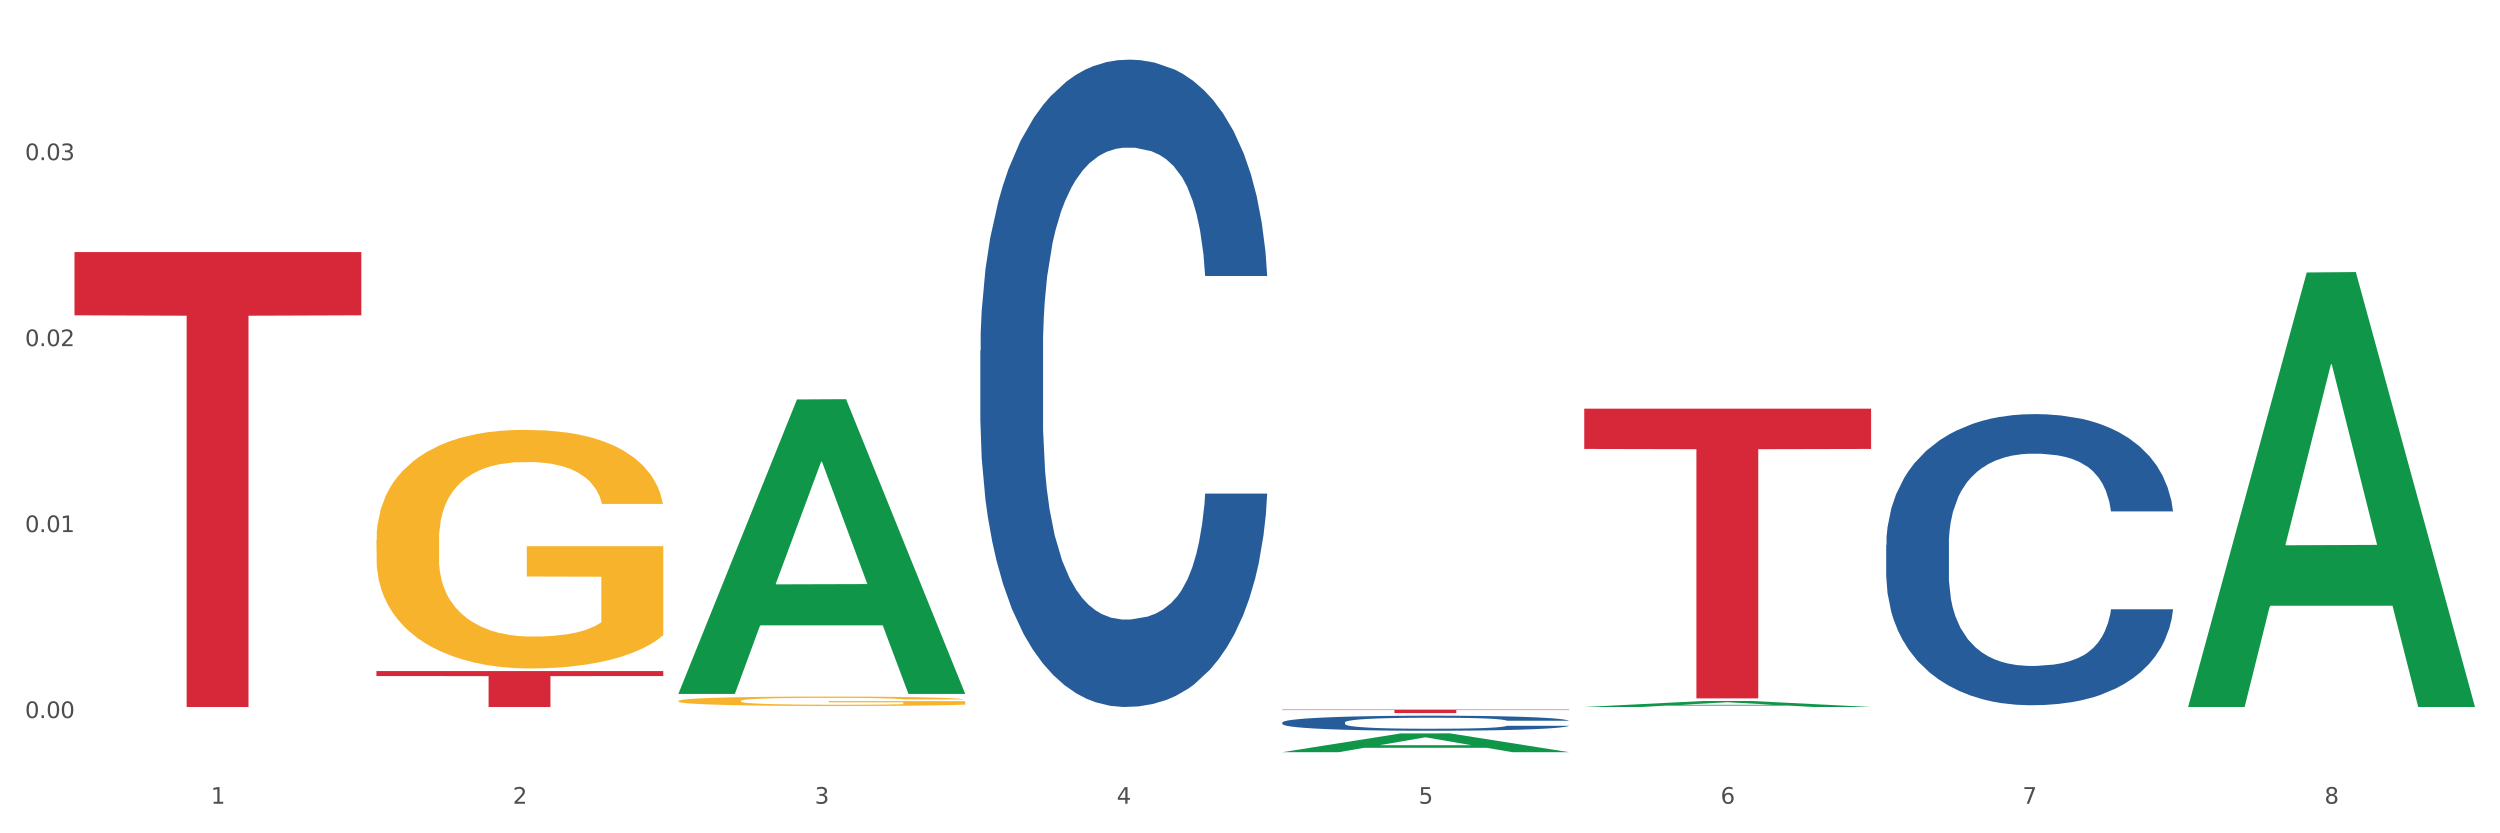
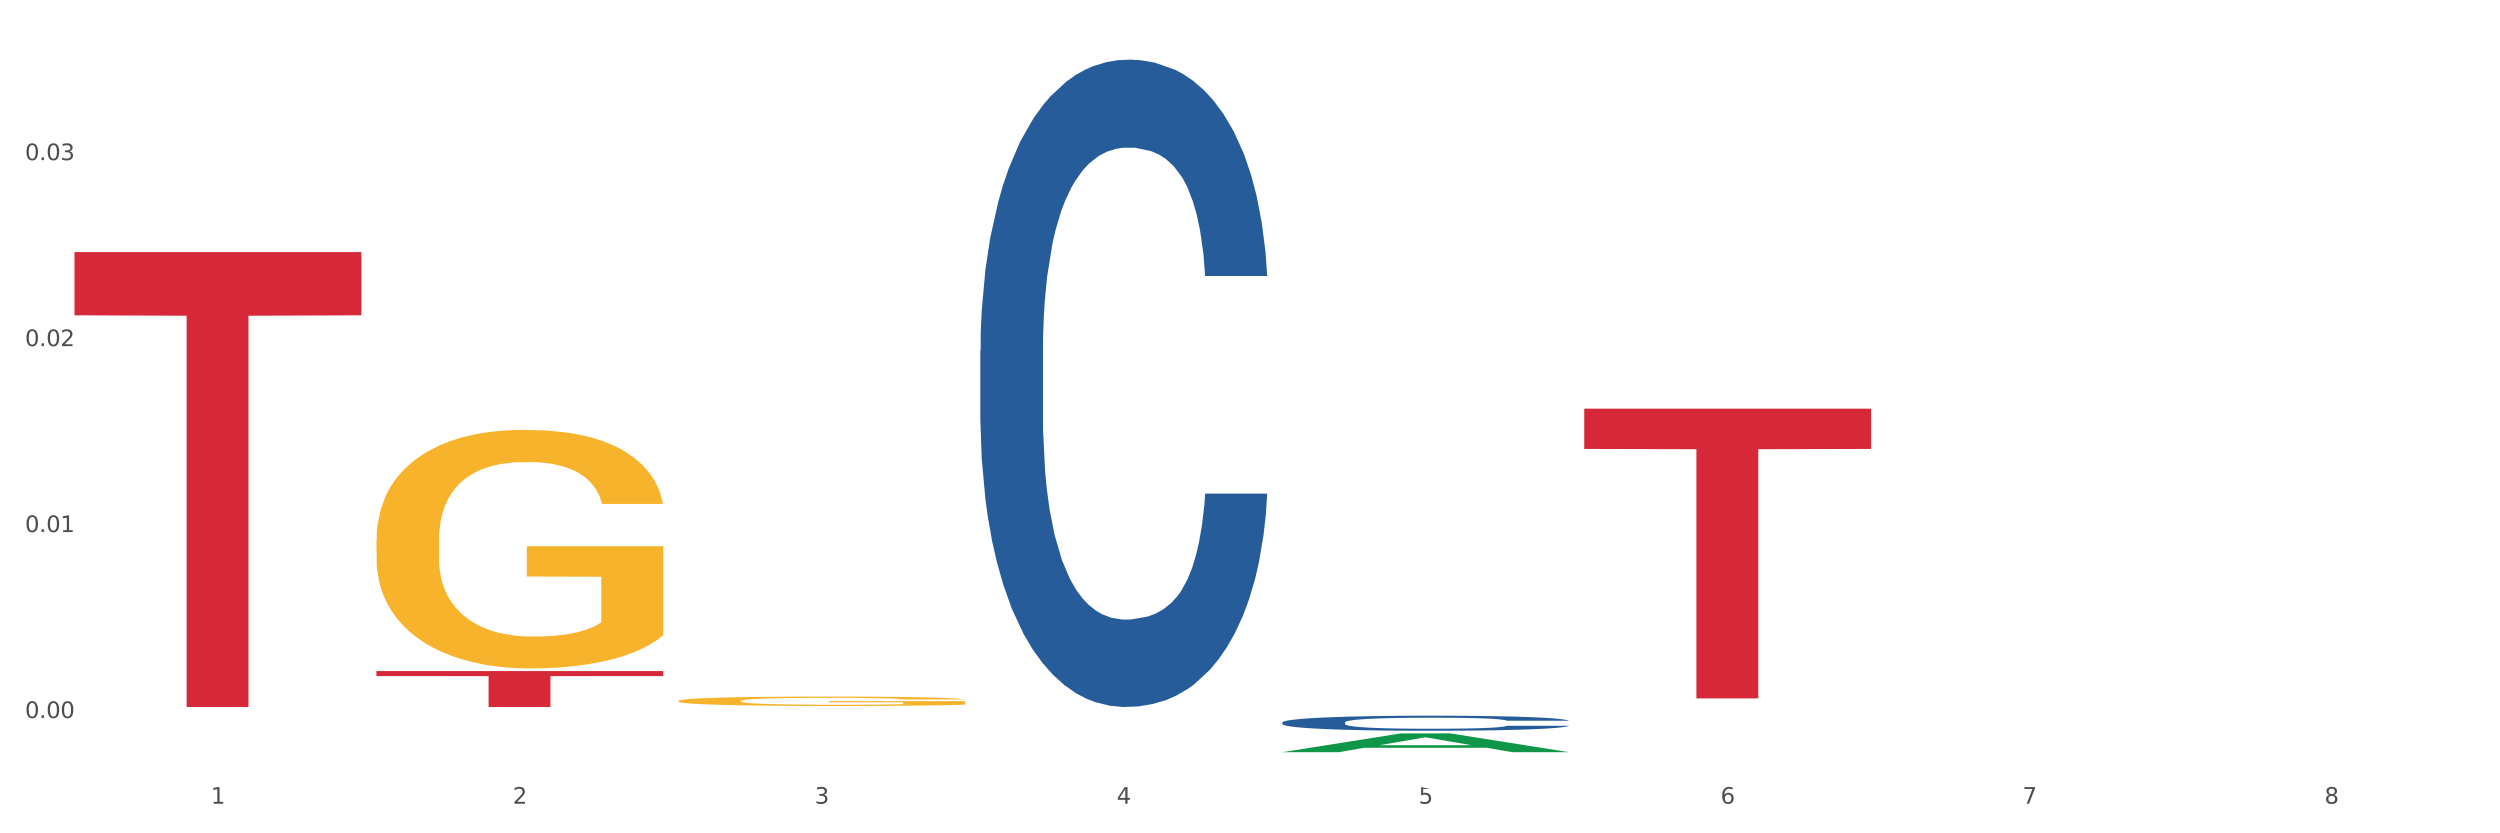
<svg xmlns="http://www.w3.org/2000/svg" xmlns:xlink="http://www.w3.org/1999/xlink" width="1080pt" height="360pt" viewBox="0 0 1080 360" version="1.1">
  <rect x="0" y="0" width="1080" height="360" fill="#333333" stroke="none" />
  <defs>
    <style type="text/css">*{stroke-linejoin: round; stroke-linecap: butt}</style>
  </defs>
  <g id="figure_1">
    <g id="patch_1">
      <path d="M 0 360  L 1080 360  L 1080 0  L 0 0  z " style="fill: #ffffff; stroke: #ffffff; stroke-linejoin: miter" />
    </g>
    <g id="axes_1">
      <g id="matplotlib.axis_1">
        <g id="xtick_1">
          <g id="text_1">
            <g style="fill: #4d4d4d" transform="translate(91.082 347.204) scale(0.096 -0.096)">
              <defs>
                <path id="DejaVuSans-31" d="M 794 531  L 1825 531  L 1825 4091  L 703 3866  L 703 4441  L 1819 4666  L 2450 4666  L 2450 531  L 3481 531  L 3481 0  L 794 0  L 794 531  z " transform="scale(0.016)" />
              </defs>
              <use xlink:href="#DejaVuSans-31" />
            </g>
          </g>
        </g>
        <g id="xtick_2">
          <g id="text_2">
            <g style="fill: #4d4d4d" transform="translate(221.525 347.204) scale(0.096 -0.096)">
              <defs>
                <path id="DejaVuSans-32" d="M 1228 531  L 3431 531  L 3431 0  L 469 0  L 469 531  Q 828 903 1448 1529  Q 2069 2156 2228 2338  Q 2531 2678 2651 2914  Q 2772 3150 2772 3378  Q 2772 3750 2511 3984  Q 2250 4219 1831 4219  Q 1534 4219 1204 4116  Q 875 4013 500 3803  L 500 4441  Q 881 4594 1212 4672  Q 1544 4750 1819 4750  Q 2544 4750 2975 4387  Q 3406 4025 3406 3419  Q 3406 3131 3298 2873  Q 3191 2616 2906 2266  Q 2828 2175 2409 1742  Q 1991 1309 1228 531  z " transform="scale(0.016)" />
              </defs>
              <use xlink:href="#DejaVuSans-32" />
            </g>
          </g>
        </g>
        <g id="xtick_3">
          <g id="text_3">
            <g style="fill: #4d4d4d" transform="translate(351.968 347.204) scale(0.096 -0.096)">
              <defs>
                <path id="DejaVuSans-33" d="M 2597 2516  Q 3050 2419 3304 2112  Q 3559 1806 3559 1356  Q 3559 666 3084 287  Q 2609 -91 1734 -91  Q 1441 -91 1130 -33  Q 819 25 488 141  L 488 750  Q 750 597 1062 519  Q 1375 441 1716 441  Q 2309 441 2620 675  Q 2931 909 2931 1356  Q 2931 1769 2642 2001  Q 2353 2234 1838 2234  L 1294 2234  L 1294 2753  L 1863 2753  Q 2328 2753 2575 2939  Q 2822 3125 2822 3475  Q 2822 3834 2567 4026  Q 2313 4219 1838 4219  Q 1578 4219 1281 4162  Q 984 4106 628 3988  L 628 4550  Q 988 4650 1302 4700  Q 1616 4750 1894 4750  Q 2613 4750 3031 4423  Q 3450 4097 3450 3541  Q 3450 3153 3228 2886  Q 3006 2619 2597 2516  z " transform="scale(0.016)" />
              </defs>
              <use xlink:href="#DejaVuSans-33" />
            </g>
          </g>
        </g>
        <g id="xtick_4">
          <g id="text_4">
            <g style="fill: #4d4d4d" transform="translate(482.412 347.204) scale(0.096 -0.096)">
              <defs>
                <path id="DejaVuSans-34" d="M 2419 4116  L 825 1625  L 2419 1625  L 2419 4116  z M 2253 4666  L 3047 4666  L 3047 1625  L 3713 1625  L 3713 1100  L 3047 1100  L 3047 0  L 2419 0  L 2419 1100  L 313 1100  L 313 1709  L 2253 4666  z " transform="scale(0.016)" />
              </defs>
              <use xlink:href="#DejaVuSans-34" />
            </g>
          </g>
        </g>
        <g id="xtick_5">
          <g id="text_5">
            <g style="fill: #4d4d4d" transform="translate(612.855 347.204) scale(0.096 -0.096)">
              <defs>
-                 <path id="DejaVuSans-35" d="M 691 4666  L 3169 4666  L 3169 4134  L 1269 4134  L 1269 2991  Q 1406 3038 1543 3061  Q 1681 3084 1819 3084  Q 2600 3084 3056 2656  Q 3513 2228 3513 1497  Q 3513 744 3044 326  Q 2575 -91 1722 -91  Q 1428 -91 1123 -41  Q 819 9 494 109  L 494 744  Q 775 591 1075 516  Q 1375 441 1709 441  Q 2250 441 2565 725  Q 2881 1009 2881 1497  Q 2881 1984 2565 2268  Q 2250 2553 1709 2553  Q 1456 2553 1204 2497  Q 953 2441 691 2322  L 691 4666  z " transform="scale(0.016)" />
+                 <path id="DejaVuSans-35" d="M 691 4666  L 3169 4134  L 1269 4134  L 1269 2991  Q 1406 3038 1543 3061  Q 1681 3084 1819 3084  Q 2600 3084 3056 2656  Q 3513 2228 3513 1497  Q 3513 744 3044 326  Q 2575 -91 1722 -91  Q 1428 -91 1123 -41  Q 819 9 494 109  L 494 744  Q 775 591 1075 516  Q 1375 441 1709 441  Q 2250 441 2565 725  Q 2881 1009 2881 1497  Q 2881 1984 2565 2268  Q 2250 2553 1709 2553  Q 1456 2553 1204 2497  Q 953 2441 691 2322  L 691 4666  z " transform="scale(0.016)" />
              </defs>
              <use xlink:href="#DejaVuSans-35" />
            </g>
          </g>
        </g>
        <g id="xtick_6">
          <g id="text_6">
            <g style="fill: #4d4d4d" transform="translate(743.299 347.204) scale(0.096 -0.096)">
              <defs>
                <path id="DejaVuSans-36" d="M 2113 2584  Q 1688 2584 1439 2293  Q 1191 2003 1191 1497  Q 1191 994 1439 701  Q 1688 409 2113 409  Q 2538 409 2786 701  Q 3034 994 3034 1497  Q 3034 2003 2786 2293  Q 2538 2584 2113 2584  z M 3366 4563  L 3366 3988  Q 3128 4100 2886 4159  Q 2644 4219 2406 4219  Q 1781 4219 1451 3797  Q 1122 3375 1075 2522  Q 1259 2794 1537 2939  Q 1816 3084 2150 3084  Q 2853 3084 3261 2657  Q 3669 2231 3669 1497  Q 3669 778 3244 343  Q 2819 -91 2113 -91  Q 1303 -91 875 529  Q 447 1150 447 2328  Q 447 3434 972 4092  Q 1497 4750 2381 4750  Q 2619 4750 2861 4703  Q 3103 4656 3366 4563  z " transform="scale(0.016)" />
              </defs>
              <use xlink:href="#DejaVuSans-36" />
            </g>
          </g>
        </g>
        <g id="xtick_7">
          <g id="text_7">
            <g style="fill: #4d4d4d" transform="translate(873.742 347.204) scale(0.096 -0.096)">
              <defs>
                <path id="DejaVuSans-37" d="M 525 4666  L 3525 4666  L 3525 4397  L 1831 0  L 1172 0  L 2766 4134  L 525 4134  L 525 4666  z " transform="scale(0.016)" />
              </defs>
              <use xlink:href="#DejaVuSans-37" />
            </g>
          </g>
        </g>
        <g id="xtick_8">
          <g id="text_8">
            <g style="fill: #4d4d4d" transform="translate(1004.185 347.204) scale(0.096 -0.096)">
              <defs>
                <path id="DejaVuSans-38" d="M 2034 2216  Q 1584 2216 1326 1975  Q 1069 1734 1069 1313  Q 1069 891 1326 650  Q 1584 409 2034 409  Q 2484 409 2743 651  Q 3003 894 3003 1313  Q 3003 1734 2745 1975  Q 2488 2216 2034 2216  z M 1403 2484  Q 997 2584 770 2862  Q 544 3141 544 3541  Q 544 4100 942 4425  Q 1341 4750 2034 4750  Q 2731 4750 3128 4425  Q 3525 4100 3525 3541  Q 3525 3141 3298 2862  Q 3072 2584 2669 2484  Q 3125 2378 3379 2068  Q 3634 1759 3634 1313  Q 3634 634 3220 271  Q 2806 -91 2034 -91  Q 1263 -91 848 271  Q 434 634 434 1313  Q 434 1759 690 2068  Q 947 2378 1403 2484  z M 1172 3481  Q 1172 3119 1398 2916  Q 1625 2713 2034 2713  Q 2441 2713 2670 2916  Q 2900 3119 2900 3481  Q 2900 3844 2670 4047  Q 2441 4250 2034 4250  Q 1625 4250 1398 4047  Q 1172 3844 1172 3481  z " transform="scale(0.016)" />
              </defs>
              <use xlink:href="#DejaVuSans-38" />
            </g>
          </g>
        </g>
        <g id="xtick_9" />
        <g id="xtick_10" />
        <g id="xtick_11" />
        <g id="xtick_12" />
        <g id="xtick_13" />
        <g id="xtick_14" />
        <g id="xtick_15" />
      </g>
      <g id="matplotlib.axis_2">
        <g id="ytick_1">
          <g id="text_9">
            <g style="fill: #4d4d4d" transform="translate(10.8 310.197) scale(0.096 -0.096)">
              <defs>
                <path id="DejaVuSans-30" d="M 2034 4250  Q 1547 4250 1301 3770  Q 1056 3291 1056 2328  Q 1056 1369 1301 889  Q 1547 409 2034 409  Q 2525 409 2770 889  Q 3016 1369 3016 2328  Q 3016 3291 2770 3770  Q 2525 4250 2034 4250  z M 2034 4750  Q 2819 4750 3233 4129  Q 3647 3509 3647 2328  Q 3647 1150 3233 529  Q 2819 -91 2034 -91  Q 1250 -91 836 529  Q 422 1150 422 2328  Q 422 3509 836 4129  Q 1250 4750 2034 4750  z " transform="scale(0.016)" />
                <path id="DejaVuSans-2e" d="M 684 794  L 1344 794  L 1344 0  L 684 0  L 684 794  z " transform="scale(0.016)" />
              </defs>
              <use xlink:href="#DejaVuSans-30" />
              <use xlink:href="#DejaVuSans-2e" transform="translate(63.623 0)" />
              <use xlink:href="#DejaVuSans-30" transform="translate(95.41 0)" />
              <use xlink:href="#DejaVuSans-30" transform="translate(159.033 0)" />
            </g>
          </g>
        </g>
        <g id="ytick_2">
          <g id="text_10">
            <g style="fill: #4d4d4d" transform="translate(10.8 229.862) scale(0.096 -0.096)">
              <use xlink:href="#DejaVuSans-30" />
              <use xlink:href="#DejaVuSans-2e" transform="translate(63.623 0)" />
              <use xlink:href="#DejaVuSans-30" transform="translate(95.41 0)" />
              <use xlink:href="#DejaVuSans-31" transform="translate(159.033 0)" />
            </g>
          </g>
        </g>
        <g id="ytick_3">
          <g id="text_11">
            <g style="fill: #4d4d4d" transform="translate(10.8 149.526) scale(0.096 -0.096)">
              <use xlink:href="#DejaVuSans-30" />
              <use xlink:href="#DejaVuSans-2e" transform="translate(63.623 0)" />
              <use xlink:href="#DejaVuSans-30" transform="translate(95.41 0)" />
              <use xlink:href="#DejaVuSans-32" transform="translate(159.033 0)" />
            </g>
          </g>
        </g>
        <g id="ytick_4">
          <g id="text_12">
            <g style="fill: #4d4d4d" transform="translate(10.8 69.19) scale(0.096 -0.096)">
              <use xlink:href="#DejaVuSans-30" />
              <use xlink:href="#DejaVuSans-2e" transform="translate(63.623 0)" />
              <use xlink:href="#DejaVuSans-30" transform="translate(95.41 0)" />
              <use xlink:href="#DejaVuSans-33" transform="translate(159.033 0)" />
            </g>
          </g>
        </g>
        <g id="ytick_5" />
        <g id="ytick_6" />
        <g id="ytick_7" />
        <g id="ytick_8" />
      </g>
      <g id="PolyCollection_1">
-         <path d="M 293.062 299.554  L 293.19 299.434  L 344.291 172.557  L 365.498 172.437  L 416.983 299.793  L 392.454 299.793  L 381.34 270.137  L 328.577 270.137  L 328.194 270.615  L 317.463 299.793  L 293.062 299.793  L 293.062 299.554  L 335.221 252.438  L 374.696 252.319  L 355.15 199.583  L 354.895 199.344  L 354.639 199.702  L 335.093 252.319  L 335.221 252.438  L 293.062 299.554  z " clip-path="url(#p46ce95fc3d)" style="fill: #109648" />
        <path d="M 423.505 151.418  L 423.652 151.163  L 423.652 144.012  L 424.091 134.306  L 425.702 116.428  L 427.753 102.892  L 431.269 87.056  L 433.173 80.416  L 435.663 73.009  L 440.79 61.005  L 446.649 50.789  L 450.75 45.17  L 453.826 41.595  L 460.711 35.209  L 464.666 32.4  L 468.767 30.101  L 472.283 28.569  L 478.142 26.781  L 482.829 26.015  L 488.249 25.759  L 492.79 26.015  L 498.795 27.037  L 507.584 30.101  L 510.953 31.889  L 515.494 34.954  L 520.181 39.041  L 523.99 43.127  L 528.384 49.001  L 532.925 56.663  L 537.319 66.369  L 540.395 75.308  L 542.886 84.758  L 545.083 96.251  L 546.694 108.766  L 547.426 119.237  L 520.621 119.237  L 519.888 109.787  L 518.424 99.571  L 516.959 92.675  L 515.348 87.056  L 512.857 80.671  L 510.66 76.585  L 506.998 71.732  L 503.629 68.667  L 500.846 66.88  L 497.477 65.347  L 490.3 63.815  L 485.173 63.815  L 481.95 64.326  L 477.995 65.603  L 474.626 67.39  L 470.671 70.455  L 467.595 73.775  L 464.519 78.117  L 462.762 81.182  L 460.125 86.801  L 458.367 91.398  L 456.024 99.316  L 454.705 104.935  L 452.362 119.493  L 451.336 130.22  L 450.897 137.627  L 450.604 145.799  L 450.604 185.643  L 451.483 203.521  L 452.215 211.183  L 453.387 219.867  L 455.584 231.104  L 458.807 242.087  L 462.176 250.004  L 464.959 254.857  L 467.595 258.433  L 470.232 261.242  L 473.455 263.796  L 476.091 265.329  L 480.046 266.861  L 484.733 267.627  L 488.395 267.627  L 495.866 266.35  L 499.235 265.073  L 502.457 263.285  L 505.973 260.476  L 508.756 257.411  L 510.367 255.112  L 513.004 250.26  L 515.055 245.152  L 516.812 239.277  L 517.984 234.169  L 519.302 226.507  L 520.328 217.823  L 520.621 213.226  L 547.426 213.226  L 546.84 222.421  L 545.815 231.36  L 543.764 243.364  L 542.153 250.26  L 539.663 258.688  L 537.026 265.839  L 533.364 273.757  L 529.995 279.631  L 526.48 284.739  L 522.671 289.337  L 515.787 295.722  L 513.297 297.51  L 508.024 300.574  L 503.922 302.362  L 497.917 304.15  L 491.764 305.172  L 485.319 305.427  L 479.607 304.916  L 473.308 303.384  L 469.353 301.851  L 464.959 299.553  L 459.832 295.977  L 454.998 291.635  L 450.457 286.527  L 446.209 280.653  L 442.255 274.012  L 437.128 263.03  L 433.319 252.303  L 430.536 242.342  L 428.632 233.914  L 426.728 223.187  L 425.702 215.78  L 424.091 197.902  L 423.505 181.301  L 423.505 151.418  z " clip-path="url(#p46ce95fc3d)" style="fill: #255c99" />
        <path d="M 32.175 108.9  L 156.096 108.9  L 156.096 136.211  L 107.35 136.395  L 107.35 305.427  L 80.628 305.427  L 80.628 136.395  L 32.175 136.211  L 32.175 109.084  L 32.175 108.9  z " clip-path="url(#p46ce95fc3d)" style="fill: #d62839" />
        <path d="M 162.618 289.91  L 286.54 289.91  L 286.54 292.066  L 237.793 292.081  L 237.793 305.427  L 211.071 305.427  L 211.071 292.081  L 162.618 292.066  L 162.618 289.925  L 162.618 289.91  z " clip-path="url(#p46ce95fc3d)" style="fill: #d62839" />
-         <path d="M 553.949 306.55  L 677.87 306.55  L 677.87 306.759  L 629.124 306.76  L 629.124 308.053  L 602.401 308.053  L 602.401 306.76  L 553.949 306.759  L 553.949 306.552  L 553.949 306.55  z " clip-path="url(#p46ce95fc3d)" style="fill: #d62839" />
        <path d="M 684.392 176.547  L 808.313 176.547  L 808.313 193.94  L 759.567 194.058  L 759.567 301.71  L 732.845 301.71  L 732.845 194.058  L 684.392 193.94  L 684.392 176.664  L 684.392 176.547  z " clip-path="url(#p46ce95fc3d)" style="fill: #d62839" />
-         <path d="M 814.835 235.405  L 814.982 235.29  L 814.982 232.074  L 815.421 227.709  L 817.033 219.668  L 819.083 213.58  L 822.599 206.457  L 824.503 203.471  L 826.993 200.14  L 832.12 194.741  L 837.979 190.146  L 842.08 187.618  L 845.157 186.01  L 852.041 183.138  L 855.996 181.875  L 860.097 180.841  L 863.613 180.152  L 869.472 179.348  L 874.159 179.003  L 879.579 178.888  L 884.12 179.003  L 890.126 179.462  L 898.914 180.841  L 902.283 181.645  L 906.824 183.024  L 911.512 184.861  L 915.32 186.699  L 919.714 189.342  L 924.255 192.788  L 928.65 197.153  L 931.726 201.173  L 934.216 205.424  L 936.413 210.593  L 938.024 216.222  L 938.757 220.931  L 911.951 220.931  L 911.219 216.681  L 909.754 212.086  L 908.289 208.985  L 906.678 206.457  L 904.188 203.586  L 901.99 201.748  L 898.328 199.565  L 894.959 198.187  L 892.176 197.383  L 888.807 196.693  L 881.63 196.004  L 876.503 196.004  L 873.28 196.234  L 869.326 196.808  L 865.957 197.612  L 862.002 198.991  L 858.926 200.484  L 855.849 202.437  L 854.092 203.815  L 851.455 206.343  L 849.697 208.41  L 847.354 211.971  L 846.035 214.499  L 843.692 221.046  L 842.666 225.871  L 842.227 229.202  L 841.934 232.878  L 841.934 250.798  L 842.813 258.839  L 843.545 262.285  L 844.717 266.191  L 846.914 271.245  L 850.137 276.185  L 853.506 279.746  L 856.289 281.929  L 858.926 283.537  L 861.562 284.8  L 864.785 285.949  L 867.421 286.638  L 871.376 287.328  L 876.064 287.672  L 879.726 287.672  L 887.196 287.098  L 890.565 286.524  L 893.788 285.719  L 897.303 284.456  L 900.086 283.077  L 901.697 282.044  L 904.334 279.861  L 906.385 277.563  L 908.142 274.921  L 909.314 272.624  L 910.633 269.178  L 911.658 265.272  L 911.951 263.204  L 938.757 263.204  L 938.171 267.34  L 937.145 271.36  L 935.095 276.759  L 933.483 279.861  L 930.993 283.652  L 928.357 286.868  L 924.695 290.429  L 921.326 293.071  L 917.81 295.369  L 914.002 297.436  L 907.117 300.308  L 904.627 301.112  L 899.354 302.491  L 895.252 303.295  L 889.247 304.099  L 883.095 304.558  L 876.65 304.673  L 870.937 304.444  L 864.638 303.754  L 860.683 303.065  L 856.289 302.031  L 851.162 300.423  L 846.328 298.47  L 841.788 296.173  L 837.54 293.531  L 833.585 290.544  L 828.458 285.605  L 824.649 280.78  L 821.866 276.3  L 819.962 272.509  L 818.058 267.684  L 817.033 264.353  L 815.421 256.312  L 814.835 248.845  L 814.835 235.405  z " clip-path="url(#p46ce95fc3d)" style="fill: #255c99" />
        <path d="M 293.062 302.797  L 293.208 302.793  L 293.208 302.659  L 293.501 302.544  L 294.964 302.265  L 297.158 302.035  L 298.768 301.912  L 300.377 301.812  L 302.279 301.712  L 304.62 301.608  L 308.863 301.455  L 311.496 301.377  L 314.715 301.295  L 320.567 301.177  L 324.81 301.11  L 329.199 301.054  L 336.368 300.987  L 341.05 300.957  L 346.025 300.935  L 352.023 300.92  L 356.559 300.916  L 366.507 300.928  L 374.993 300.961  L 379.09 300.987  L 384.357 301.032  L 387.137 301.061  L 391.672 301.121  L 396.354 301.199  L 399.573 301.266  L 404.401 301.392  L 408.058 301.518  L 411.423 301.675  L 413.179 301.782  L 414.496 301.883  L 415.666 301.998  L 416.837 302.18  L 390.502 302.18  L 389.477 302.05  L 387.868 301.927  L 385.527 301.808  L 383.479 301.734  L 379.968 301.641  L 376.749 301.582  L 373.384 301.537  L 369.287 301.5  L 366.069 301.481  L 361.533 301.466  L 352.608 301.47  L 346.61 301.5  L 342.513 301.537  L 339.88 301.57  L 337.539 301.608  L 334.905 301.66  L 331.833 301.738  L 329.638 301.808  L 327.444 301.897  L 325.688 301.987  L 324.079 302.091  L 322.762 302.202  L 321.738 302.317  L 320.86 302.459  L 320.128 302.693  L 320.128 303.202  L 320.421 303.317  L 321.153 303.469  L 322.03 303.585  L 323.493 303.722  L 324.81 303.815  L 327.297 303.949  L 330.077 304.06  L 332.272 304.131  L 334.466 304.19  L 338.27 304.272  L 342.513 304.339  L 346.171 304.38  L 351.145 304.417  L 354.51 304.432  L 357.436 304.439  L 364.605 304.439  L 369.726 304.428  L 375.432 304.402  L 379.821 304.369  L 383.479 304.328  L 387.576 304.261  L 390.209 304.198  L 390.209 303.421  L 358.022 303.417  L 358.022 302.901  L 416.983 302.901  L 416.983 304.417  L 414.496 304.495  L 411.716 304.566  L 408.79 304.629  L 404.401 304.707  L 399.134 304.781  L 394.452 304.833  L 389.477 304.878  L 383.625 304.919  L 376.017 304.956  L 371.336 304.971  L 365.483 304.982  L 358.607 304.986  L 352.608 304.978  L 346.756 304.96  L 340.611 304.926  L 334.613 304.878  L 330.077 304.83  L 325.542 304.77  L 320.714 304.692  L 316.91 304.618  L 313.984 304.551  L 310.765 304.465  L 307.253 304.354  L 304.62 304.254  L 302.279 304.15  L 299.792 304.016  L 298.036 303.901  L 296.281 303.756  L 295.256 303.648  L 294.086 303.481  L 293.208 303.247  L 293.062 302.797  z " clip-path="url(#p46ce95fc3d)" style="fill: #f7b32b" />
        <path d="M 553.949 312.102  L 554.095 312.096  L 554.095 311.93  L 554.535 311.704  L 556.146 311.287  L 558.196 310.972  L 561.712 310.603  L 563.616 310.449  L 566.106 310.276  L 571.233 309.997  L 577.092 309.759  L 581.194 309.628  L 584.27 309.544  L 591.154 309.396  L 595.109 309.33  L 599.211 309.277  L 602.726 309.241  L 608.585 309.199  L 613.273 309.182  L 618.692 309.176  L 623.233 309.182  L 629.239 309.205  L 638.028 309.277  L 641.397 309.318  L 645.937 309.39  L 650.625 309.485  L 654.433 309.58  L 658.828 309.717  L 663.368 309.895  L 667.763 310.122  L 670.839 310.33  L 673.329 310.55  L 675.526 310.817  L 677.137 311.109  L 677.87 311.353  L 651.064 311.353  L 650.332 311.133  L 648.867 310.895  L 647.402 310.734  L 645.791 310.603  L 643.301 310.455  L 641.104 310.359  L 637.442 310.246  L 634.073 310.175  L 631.289 310.133  L 627.92 310.098  L 620.743 310.062  L 615.616 310.062  L 612.394 310.074  L 608.439 310.104  L 605.07 310.145  L 601.115 310.217  L 598.039 310.294  L 594.963 310.395  L 593.205 310.467  L 590.568 310.597  L 588.811 310.704  L 586.467 310.889  L 585.149 311.02  L 582.805 311.359  L 581.78 311.609  L 581.34 311.781  L 581.047 311.972  L 581.047 312.899  L 581.926 313.316  L 582.658 313.494  L 583.83 313.697  L 586.027 313.958  L 589.25 314.214  L 592.619 314.399  L 595.402 314.512  L 598.039 314.595  L 600.675 314.66  L 603.898 314.72  L 606.535 314.755  L 610.489 314.791  L 615.177 314.809  L 618.839 314.809  L 626.309 314.779  L 629.678 314.75  L 632.901 314.708  L 636.416 314.642  L 639.199 314.571  L 640.811 314.518  L 643.447 314.404  L 645.498 314.286  L 647.256 314.149  L 648.428 314.03  L 649.746 313.851  L 650.771 313.649  L 651.064 313.542  L 677.87 313.542  L 677.284 313.756  L 676.259 313.964  L 674.208 314.244  L 672.597 314.404  L 670.106 314.601  L 667.47 314.767  L 663.808 314.952  L 660.439 315.089  L 656.923 315.208  L 653.115 315.315  L 646.23 315.463  L 643.74 315.505  L 638.467 315.576  L 634.366 315.618  L 628.36 315.66  L 622.208 315.683  L 615.763 315.689  L 610.05 315.677  L 603.751 315.642  L 599.797 315.606  L 595.402 315.553  L 590.275 315.469  L 585.442 315.368  L 580.901 315.249  L 576.653 315.112  L 572.698 314.958  L 567.571 314.702  L 563.763 314.452  L 560.98 314.22  L 559.075 314.024  L 557.171 313.774  L 556.146 313.601  L 554.535 313.185  L 553.949 312.798  L 553.949 312.102  z " clip-path="url(#p46ce95fc3d)" style="fill: #255c99" />
        <path d="M 553.949 324.934  L 554.076 324.927  L 605.178 316.82  L 626.385 316.813  L 677.87 324.95  L 653.341 324.95  L 642.226 323.055  L 589.464 323.055  L 589.081 323.085  L 578.35 324.95  L 553.949 324.95  L 553.949 324.934  L 596.107 321.924  L 635.583 321.916  L 616.037 318.547  L 615.781 318.532  L 615.526 318.555  L 595.98 321.916  L 596.107 321.924  L 553.949 324.934  z " clip-path="url(#p46ce95fc3d)" style="fill: #109648" />
-         <path d="M 684.392 305.422  L 684.52 305.42  L 735.621 302.835  L 756.828 302.833  L 808.313 305.427  L 783.784 305.427  L 772.67 304.823  L 719.908 304.823  L 719.524 304.833  L 708.793 305.427  L 684.392 305.427  L 684.392 305.422  L 726.551 304.462  L 766.027 304.46  L 746.48 303.386  L 746.225 303.381  L 745.969 303.388  L 726.423 304.46  L 726.551 304.462  L 684.392 305.422  z " clip-path="url(#p46ce95fc3d)" style="fill: #109648" />
-         <path d="M 945.279 305.074  L 945.407 304.898  L 996.508 117.703  L 1017.715 117.527  L 1069.2 305.427  L 1044.671 305.427  L 1033.557 261.672  L 980.794 261.672  L 980.411 262.378  L 969.68 305.427  L 945.279 305.427  L 945.279 305.074  L 987.438 235.56  L 1026.913 235.384  L 1007.367 157.577  L 1007.112 157.224  L 1006.856 157.753  L 987.31 235.384  L 987.438 235.56  L 945.279 305.074  z " clip-path="url(#p46ce95fc3d)" style="fill: #109648" />
        <path d="M 162.618 233.332  L 162.765 233.237  L 162.765 229.848  L 163.057 226.929  L 164.52 219.868  L 166.715 214.03  L 168.324 210.923  L 169.934 208.381  L 171.836 205.839  L 174.177 203.203  L 178.419 199.343  L 181.053 197.366  L 184.272 195.294  L 190.124 192.281  L 194.367 190.587  L 198.756 189.174  L 205.925 187.48  L 210.607 186.726  L 215.581 186.161  L 221.58 185.785  L 226.115 185.691  L 236.064 185.973  L 244.55 186.821  L 248.646 187.48  L 253.913 188.609  L 256.693 189.363  L 261.229 190.869  L 265.91 192.846  L 269.129 194.541  L 273.957 197.742  L 277.615 200.943  L 280.98 204.898  L 282.736 207.628  L 284.052 210.17  L 285.223 213.089  L 286.393 217.702  L 260.058 217.702  L 259.034 214.407  L 257.425 211.3  L 255.084 208.287  L 253.036 206.404  L 249.524 204.05  L 246.305 202.544  L 242.94 201.414  L 238.844 200.473  L 235.625 200.002  L 231.09 199.625  L 222.165 199.719  L 216.166 200.473  L 212.07 201.414  L 209.436 202.261  L 207.095 203.203  L 204.462 204.521  L 201.389 206.498  L 199.195 208.287  L 197 210.547  L 195.245 212.806  L 193.635 215.443  L 192.319 218.267  L 191.294 221.186  L 190.417 224.764  L 189.685 230.695  L 189.685 243.594  L 189.978 246.513  L 190.709 250.373  L 191.587 253.292  L 193.05 256.775  L 194.367 259.129  L 196.854 262.519  L 199.634 265.343  L 201.828 267.132  L 204.023 268.638  L 207.827 270.71  L 212.07 272.405  L 215.727 273.44  L 220.702 274.382  L 224.067 274.758  L 226.993 274.947  L 234.162 274.947  L 239.283 274.664  L 244.989 274.005  L 249.378 273.158  L 253.036 272.122  L 257.132 270.427  L 259.766 268.827  L 259.766 249.149  L 227.578 249.055  L 227.578 235.968  L 286.54 235.968  L 286.54 274.382  L 284.052 276.359  L 281.273 278.148  L 278.346 279.748  L 273.957 281.726  L 268.69 283.609  L 264.008 284.927  L 259.034 286.057  L 253.182 287.092  L 245.574 288.034  L 240.892 288.41  L 235.04 288.693  L 228.164 288.787  L 222.165 288.599  L 216.313 288.128  L 210.168 287.281  L 204.169 286.057  L 199.634 284.833  L 195.098 283.326  L 190.27 281.349  L 186.466 279.466  L 183.54 277.771  L 180.321 275.606  L 176.81 272.781  L 174.177 270.239  L 171.836 267.603  L 169.348 264.213  L 167.593 261.295  L 165.837 257.623  L 164.813 254.892  L 163.643 250.655  L 162.765 244.724  L 162.618 233.332  z " clip-path="url(#p46ce95fc3d)" style="fill: #f7b32b" />
      </g>
    </g>
  </g>
  <defs>
    <clipPath id="p46ce95fc3d">
      <rect x="32.175" y="10.8" width="1037.025" height="329.109" />
    </clipPath>
  </defs>
</svg>